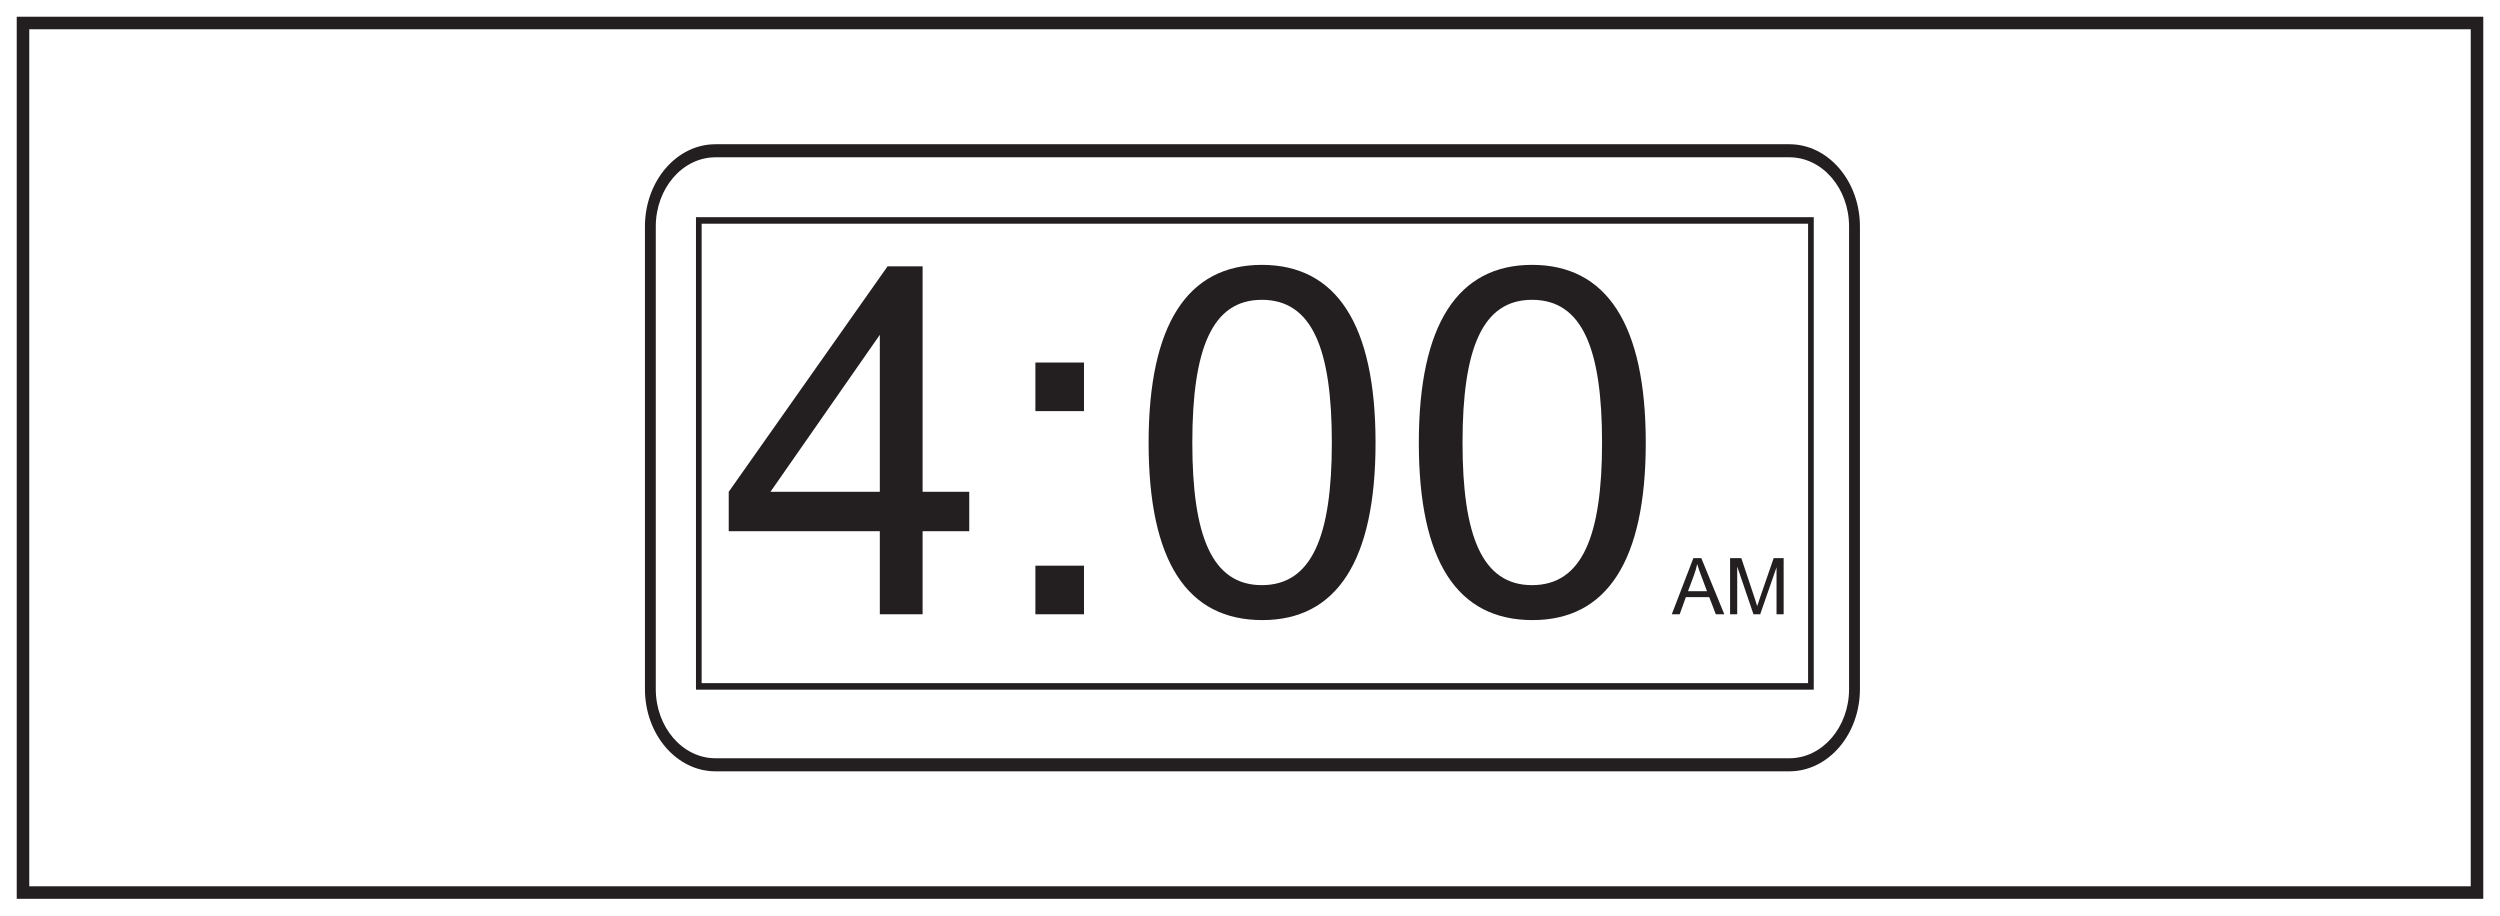
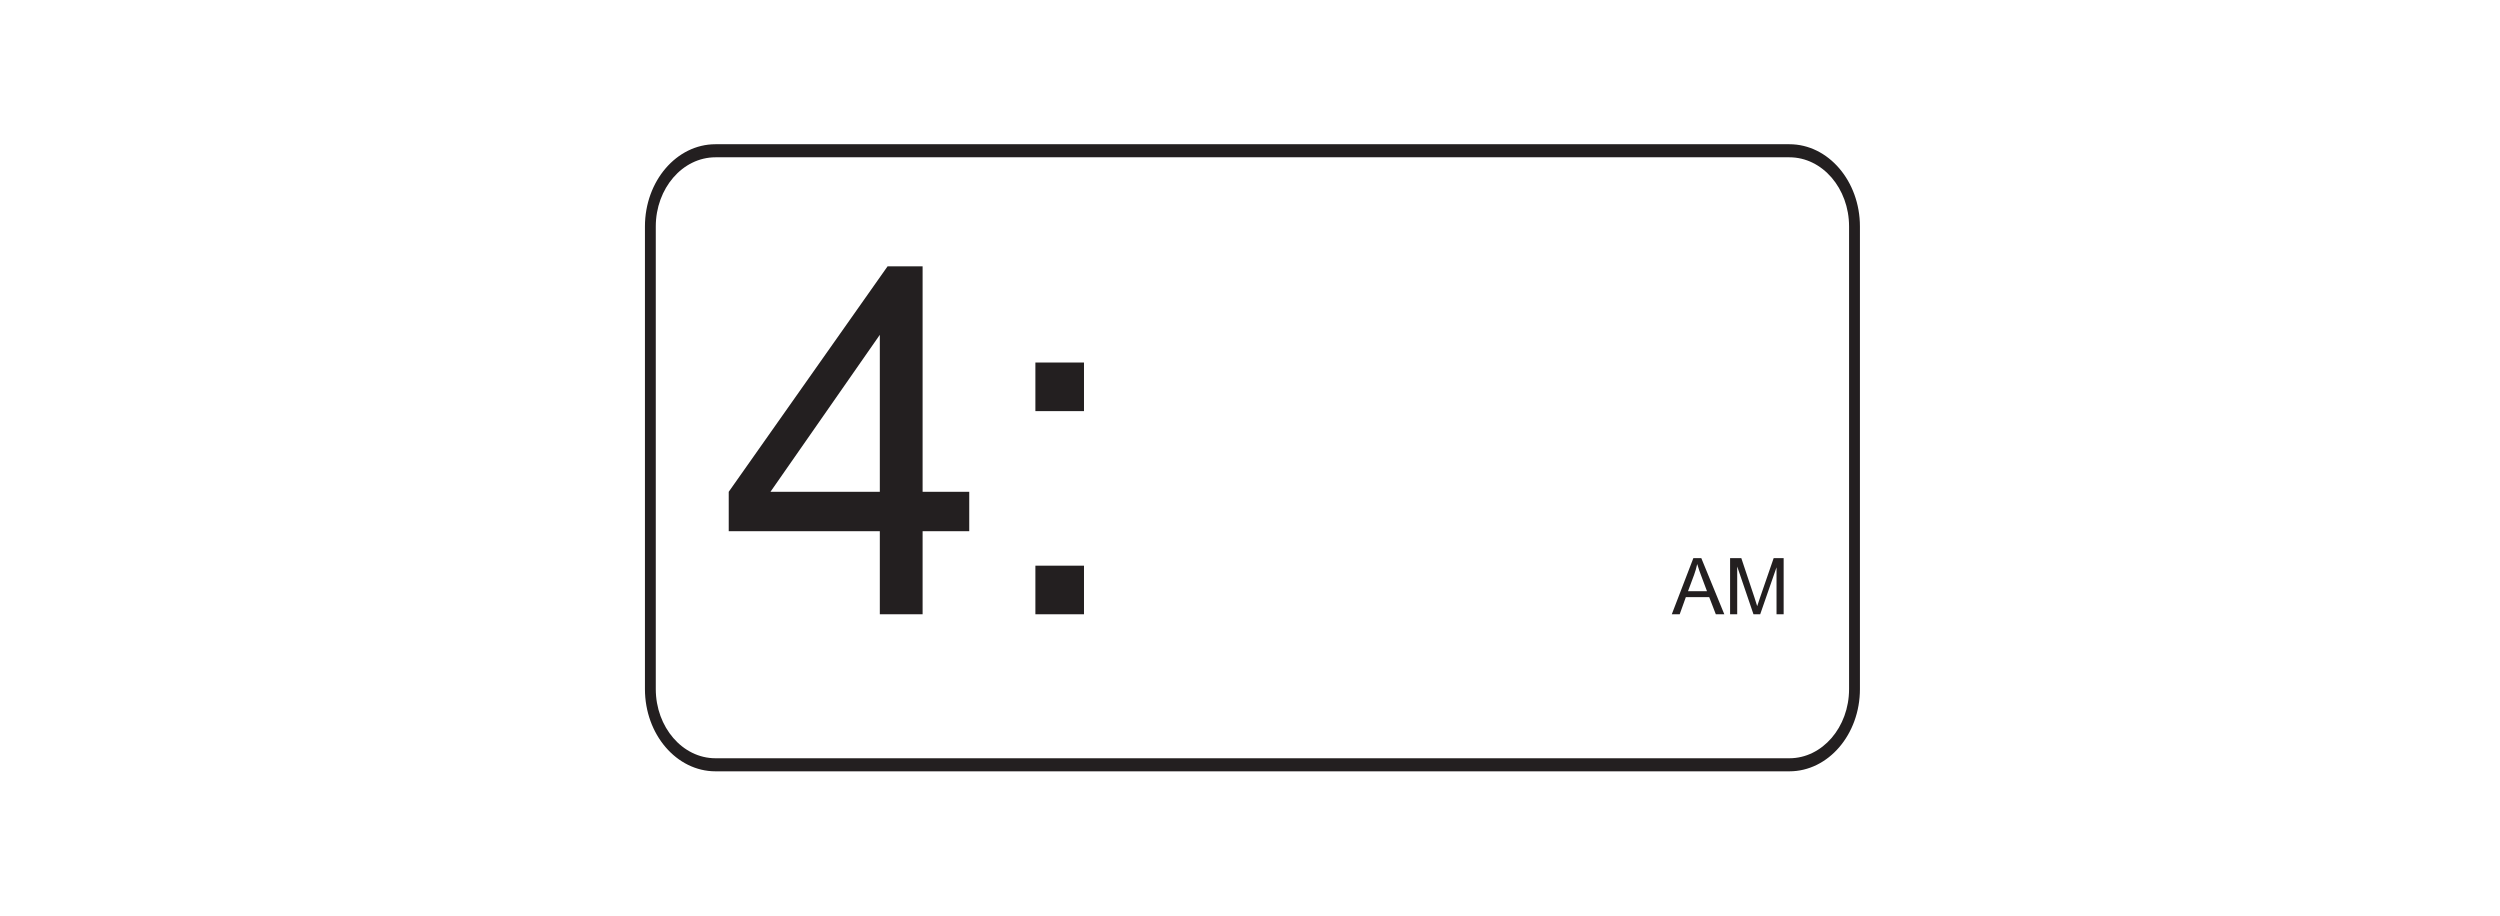
<svg xmlns="http://www.w3.org/2000/svg" xmlns:xlink="http://www.w3.org/1999/xlink" width="598pt" height="219pt" viewBox="0 0 598 219" version="1.1">
  <defs>
    <g>
      <symbol overflow="visible" id="glyph0-0">
        <path style="stroke:none;" d="M 0.219 0 L 9.125 0 L 9.125 -12.469 L 0.219 -12.469 Z M 1.656 -11.594 L 7.703 -11.594 L 4.688 -7.031 Z M 1.125 -10.781 L 4.141 -6.25 C 4.141 -6.25 1.125 -1.688 1.125 -1.703 Z M 8.25 -10.781 L 8.25 -1.688 L 5.219 -6.25 Z M 7.703 -0.906 L 1.656 -0.906 L 4.688 -5.438 Z M 7.703 -0.906 " />
      </symbol>
      <symbol overflow="visible" id="glyph0-1">
        <path style="stroke:none;" d="M 1.875 0 L 3.344 -4.094 L 8.938 -4.094 L 10.516 0 L 12.547 0 L 7.047 -13.422 L 5.141 -13.422 L -0.016 0 Z M 5.328 -9.453 C 5.609 -10.219 5.891 -11.172 6.062 -12.016 C 6.391 -10.859 6.734 -10 6.953 -9.391 L 8.406 -5.516 L 3.859 -5.516 Z M 5.328 -9.453 " />
      </symbol>
      <symbol overflow="visible" id="glyph0-2">
        <path style="stroke:none;" d="M 3.125 0 L 3.125 -11.422 L 7.016 0 L 8.625 0 L 12.531 -11.234 L 12.531 0 L 14.234 0 L 14.234 -13.422 L 11.844 -13.422 L 8.625 -4.094 C 8.422 -3.5 8.172 -2.797 7.906 -1.938 C 7.703 -2.594 7.5 -3.266 7.281 -3.922 L 4.109 -13.422 L 1.422 -13.422 L 1.422 0 Z M 3.125 0 " />
      </symbol>
      <symbol overflow="visible" id="glyph1-0">
-         <path style="stroke:none;" d="M 1.391 0 L 56.609 0 L 56.609 -77.312 L 1.391 -77.312 Z M 10.234 -71.844 L 47.781 -71.844 L 29.062 -43.594 Z M 6.969 -66.844 L 25.688 -38.719 C 25.688 -38.719 6.969 -10.469 6.969 -10.578 Z M 51.156 -66.844 L 51.156 -10.469 L 32.312 -38.719 Z M 47.781 -5.578 L 10.234 -5.578 L 29.062 -33.719 Z M 47.781 -5.578 " />
-       </symbol>
+         </symbol>
      <symbol overflow="visible" id="glyph1-1">
        <path style="stroke:none;" d="M 48.125 0 L 48.125 -19.875 L 59.281 -19.875 L 59.281 -29.297 L 48.125 -29.297 L 48.125 -83.234 L 39.75 -83.234 L 1.75 -29.297 L 1.75 -19.875 L 37.891 -19.875 L 37.891 0 Z M 11.734 -29.297 L 37.891 -66.844 L 37.891 -29.297 Z M 11.734 -29.297 " />
      </symbol>
      <symbol overflow="visible" id="glyph1-2">
        <path style="stroke:none;" d="M 22.094 0 L 22.094 -11.625 L 10.469 -11.625 L 10.469 0 Z M 22.094 -48.594 L 22.094 -60.219 L 10.469 -60.219 L 10.469 -48.594 Z M 22.094 -48.594 " />
      </symbol>
      <symbol overflow="visible" id="glyph1-3">
-         <path style="stroke:none;" d="M 5.234 -41.031 C 5.234 -12.672 14.422 1.391 32.438 1.391 C 50.219 1.391 59.516 -12.781 59.516 -41.031 C 59.516 -69.406 50.109 -83.578 32.312 -83.578 C 14.531 -83.578 5.234 -69.281 5.234 -41.031 Z M 15.688 -41.031 C 15.688 -63.594 20.453 -75.219 32.312 -75.219 C 44.406 -75.219 49.062 -63.359 49.062 -41.031 C 49.062 -18.719 44.297 -6.969 32.312 -6.969 C 20.344 -6.969 15.688 -18.828 15.688 -41.031 Z M 15.688 -41.031 " />
-       </symbol>
+         </symbol>
      <symbol overflow="visible" id="glyph1-4">
        <path style="stroke:none;" d="" />
      </symbol>
    </g>
  </defs>
  <g id="surface1">
-     <rect x="0" y="0" width="598" height="219" style="fill:rgb(100%,100%,100%);fill-opacity:1;stroke:none;" />
    <path style=" stroke:none;fill-rule:nonzero;fill:rgb(100%,100%,100%);fill-opacity:1;" d="M 5.5 5.5 L 592.5 5.5 L 592.5 213.5 L 5.5 213.5 Z M 5.5 5.5 " />
-     <path style=" stroke:none;fill-rule:nonzero;fill:rgb(13.73%,12.16%,12.549%);fill-opacity:1;" d="M 594 4 L 4 4 L 4 215 L 594 215 Z M 591 212 L 7 212 L 7 7 L 591 7 Z M 591 212 " />
    <path style=" stroke:none;fill-rule:nonzero;fill:rgb(13.73%,12.16%,12.549%);fill-opacity:1;" d="M 171.137 37.625 C 163.27 37.625 156.863 45.047 156.863 54.172 L 156.863 164.828 C 156.863 173.953 163.27 181.375 171.137 181.375 L 428.027 181.375 C 435.898 181.375 442.297 173.953 442.297 164.828 L 442.297 54.172 C 442.297 45.047 435.898 37.625 428.027 37.625 Z M 428.027 184.5 L 171.137 184.5 C 161.836 184.5 154.27 175.676 154.27 164.828 L 154.27 54.172 C 154.27 43.324 161.836 34.5 171.137 34.5 L 428.027 34.5 C 437.328 34.5 444.895 43.324 444.895 54.172 L 444.895 164.828 C 444.895 175.676 437.328 184.5 428.027 184.5 " />
-     <path style=" stroke:none;fill-rule:nonzero;fill:rgb(13.73%,12.16%,12.549%);fill-opacity:1;" d="M 167.832 163.406 L 432.492 163.406 L 432.492 53.512 L 167.832 53.512 Z M 433.852 164.969 L 166.477 164.969 L 166.477 51.949 L 433.852 51.949 Z M 433.852 164.969 " />
    <g style="fill:rgb(13.73%,12.16%,12.549%);fill-opacity:1;">
      <use xlink:href="#glyph0-1" x="399.908" y="146.934" />
      <use xlink:href="#glyph0-2" x="412.414" y="146.934" />
    </g>
    <g style="fill:rgb(13.73%,12.16%,12.549%);fill-opacity:1;">
      <use xlink:href="#glyph1-1" x="172.562" y="146.934" />
      <use xlink:href="#glyph1-2" x="237.197" y="146.934" />
      <use xlink:href="#glyph1-3" x="269.514" y="146.934" />
      <use xlink:href="#glyph1-3" x="334.149" y="146.934" />
      <use xlink:href="#glyph1-4" x="398.784" y="146.934" />
    </g>
  </g>
</svg>